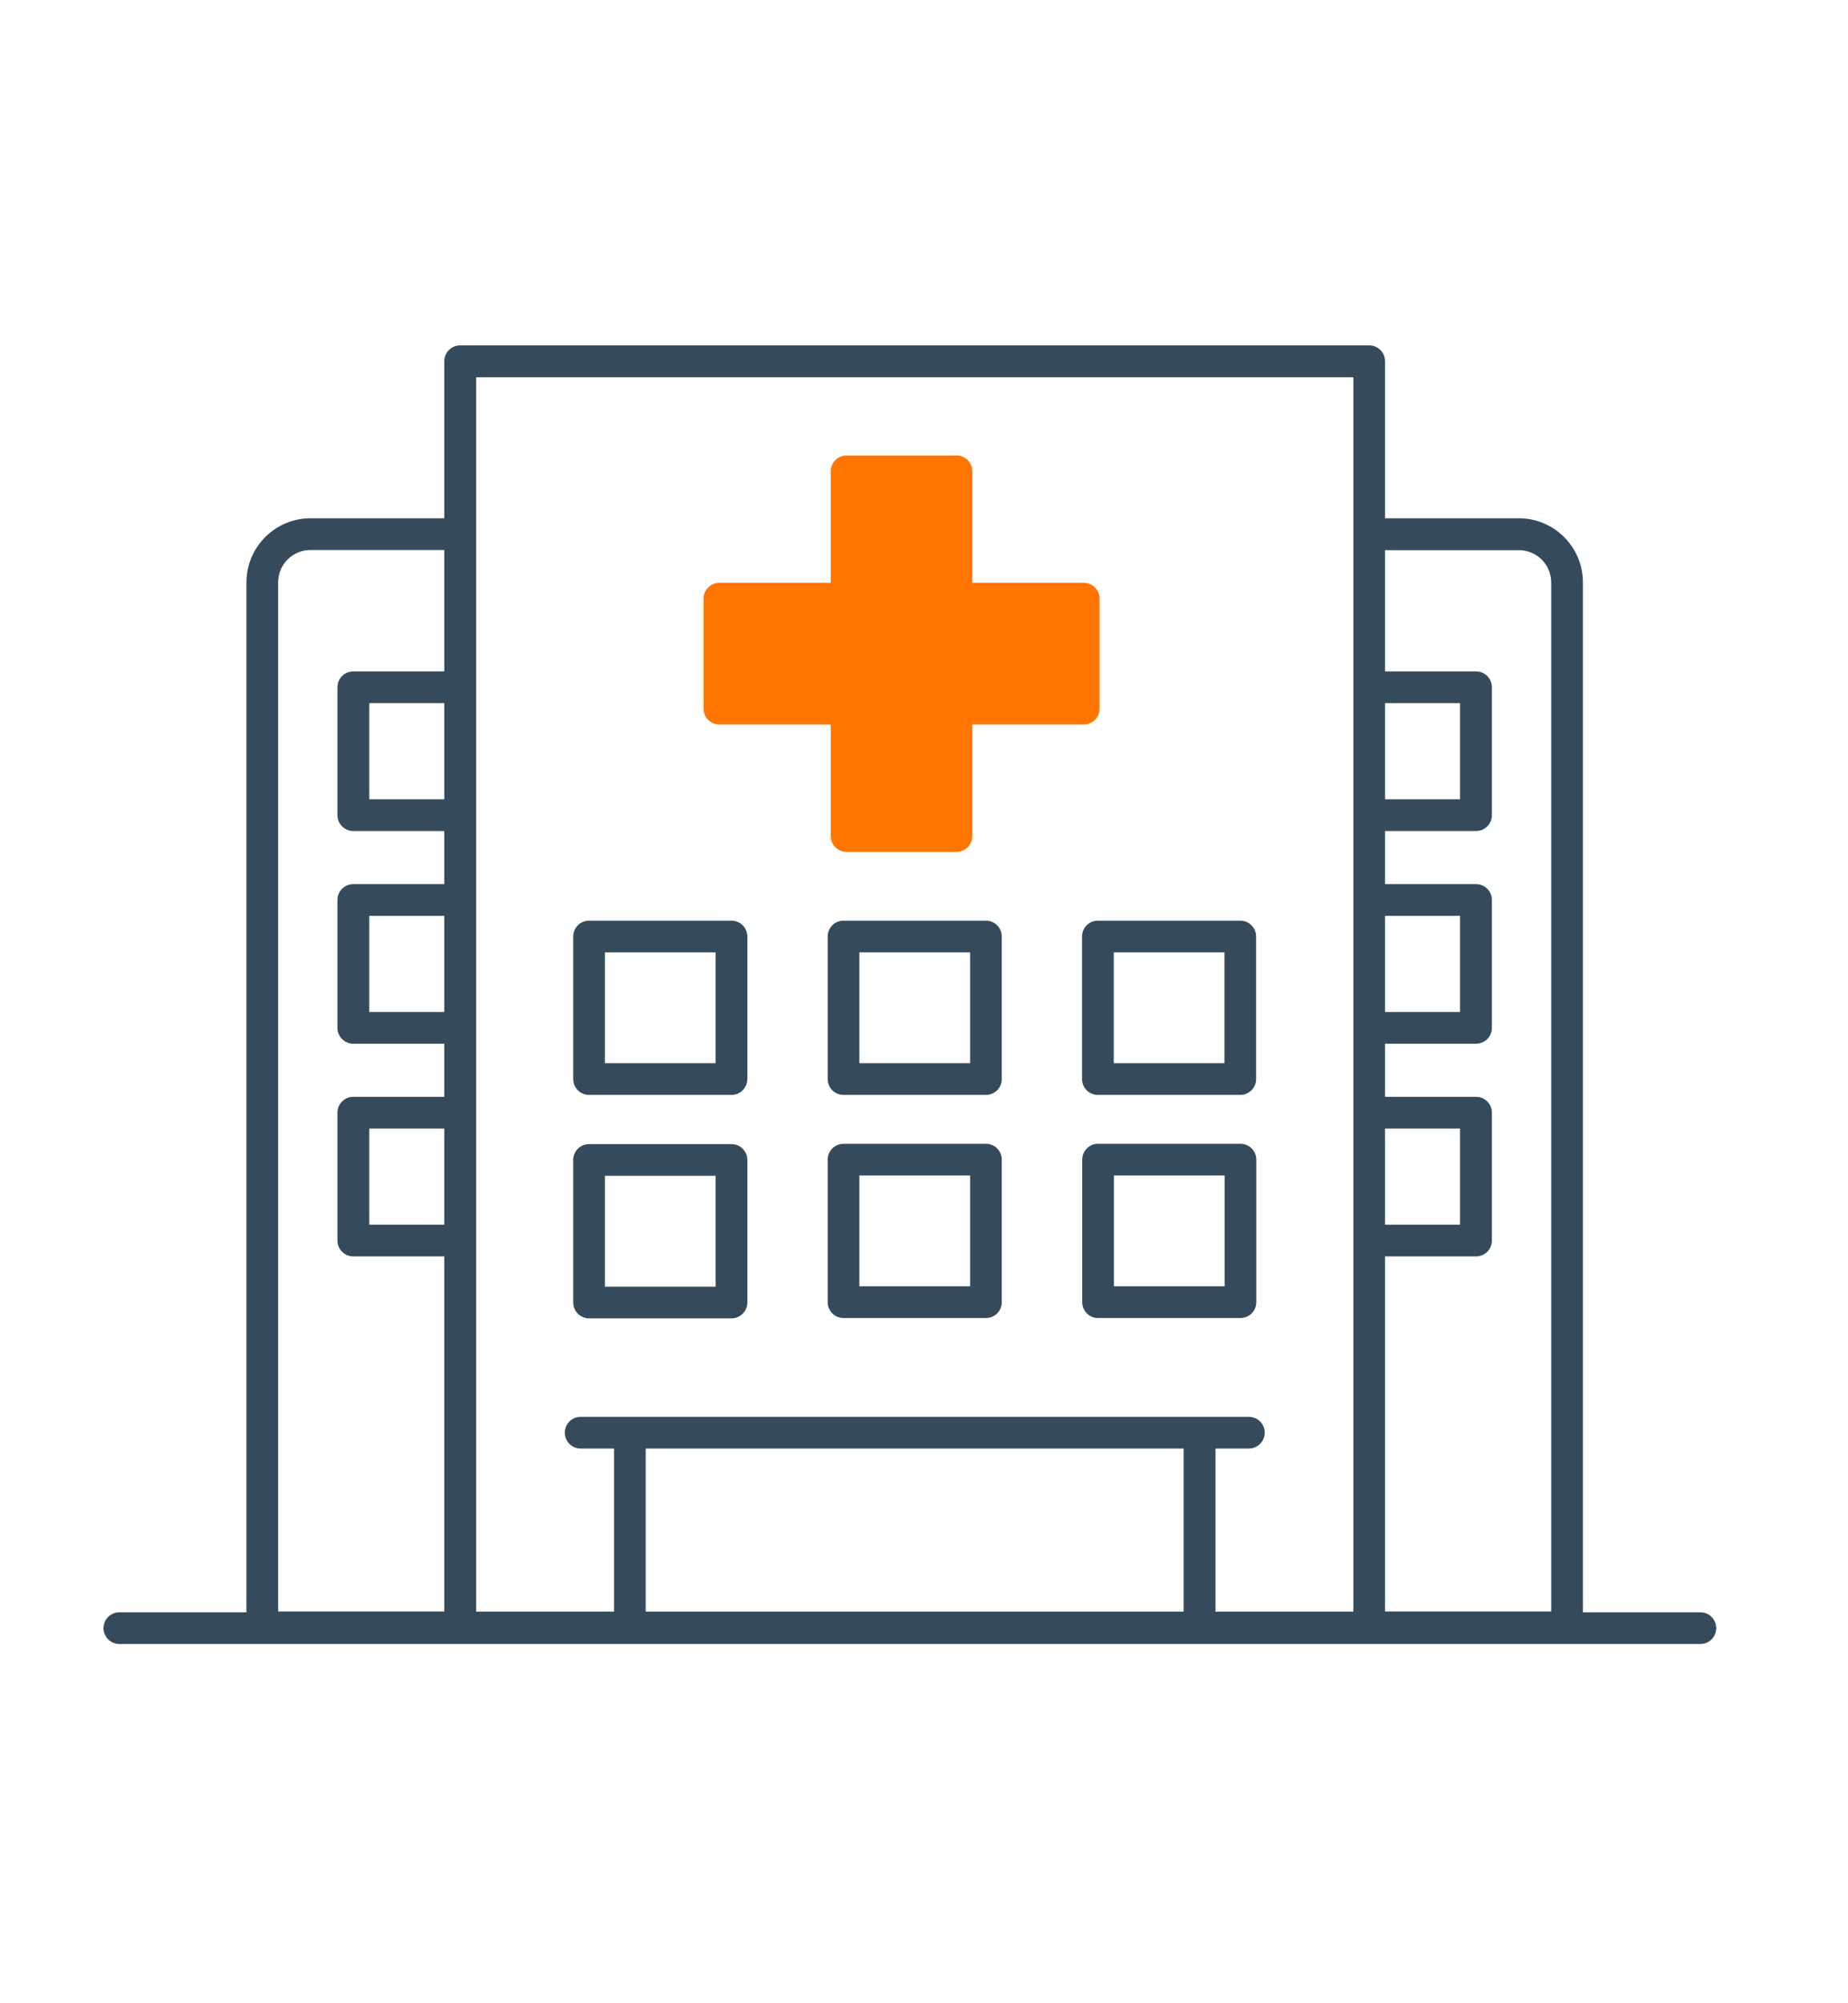
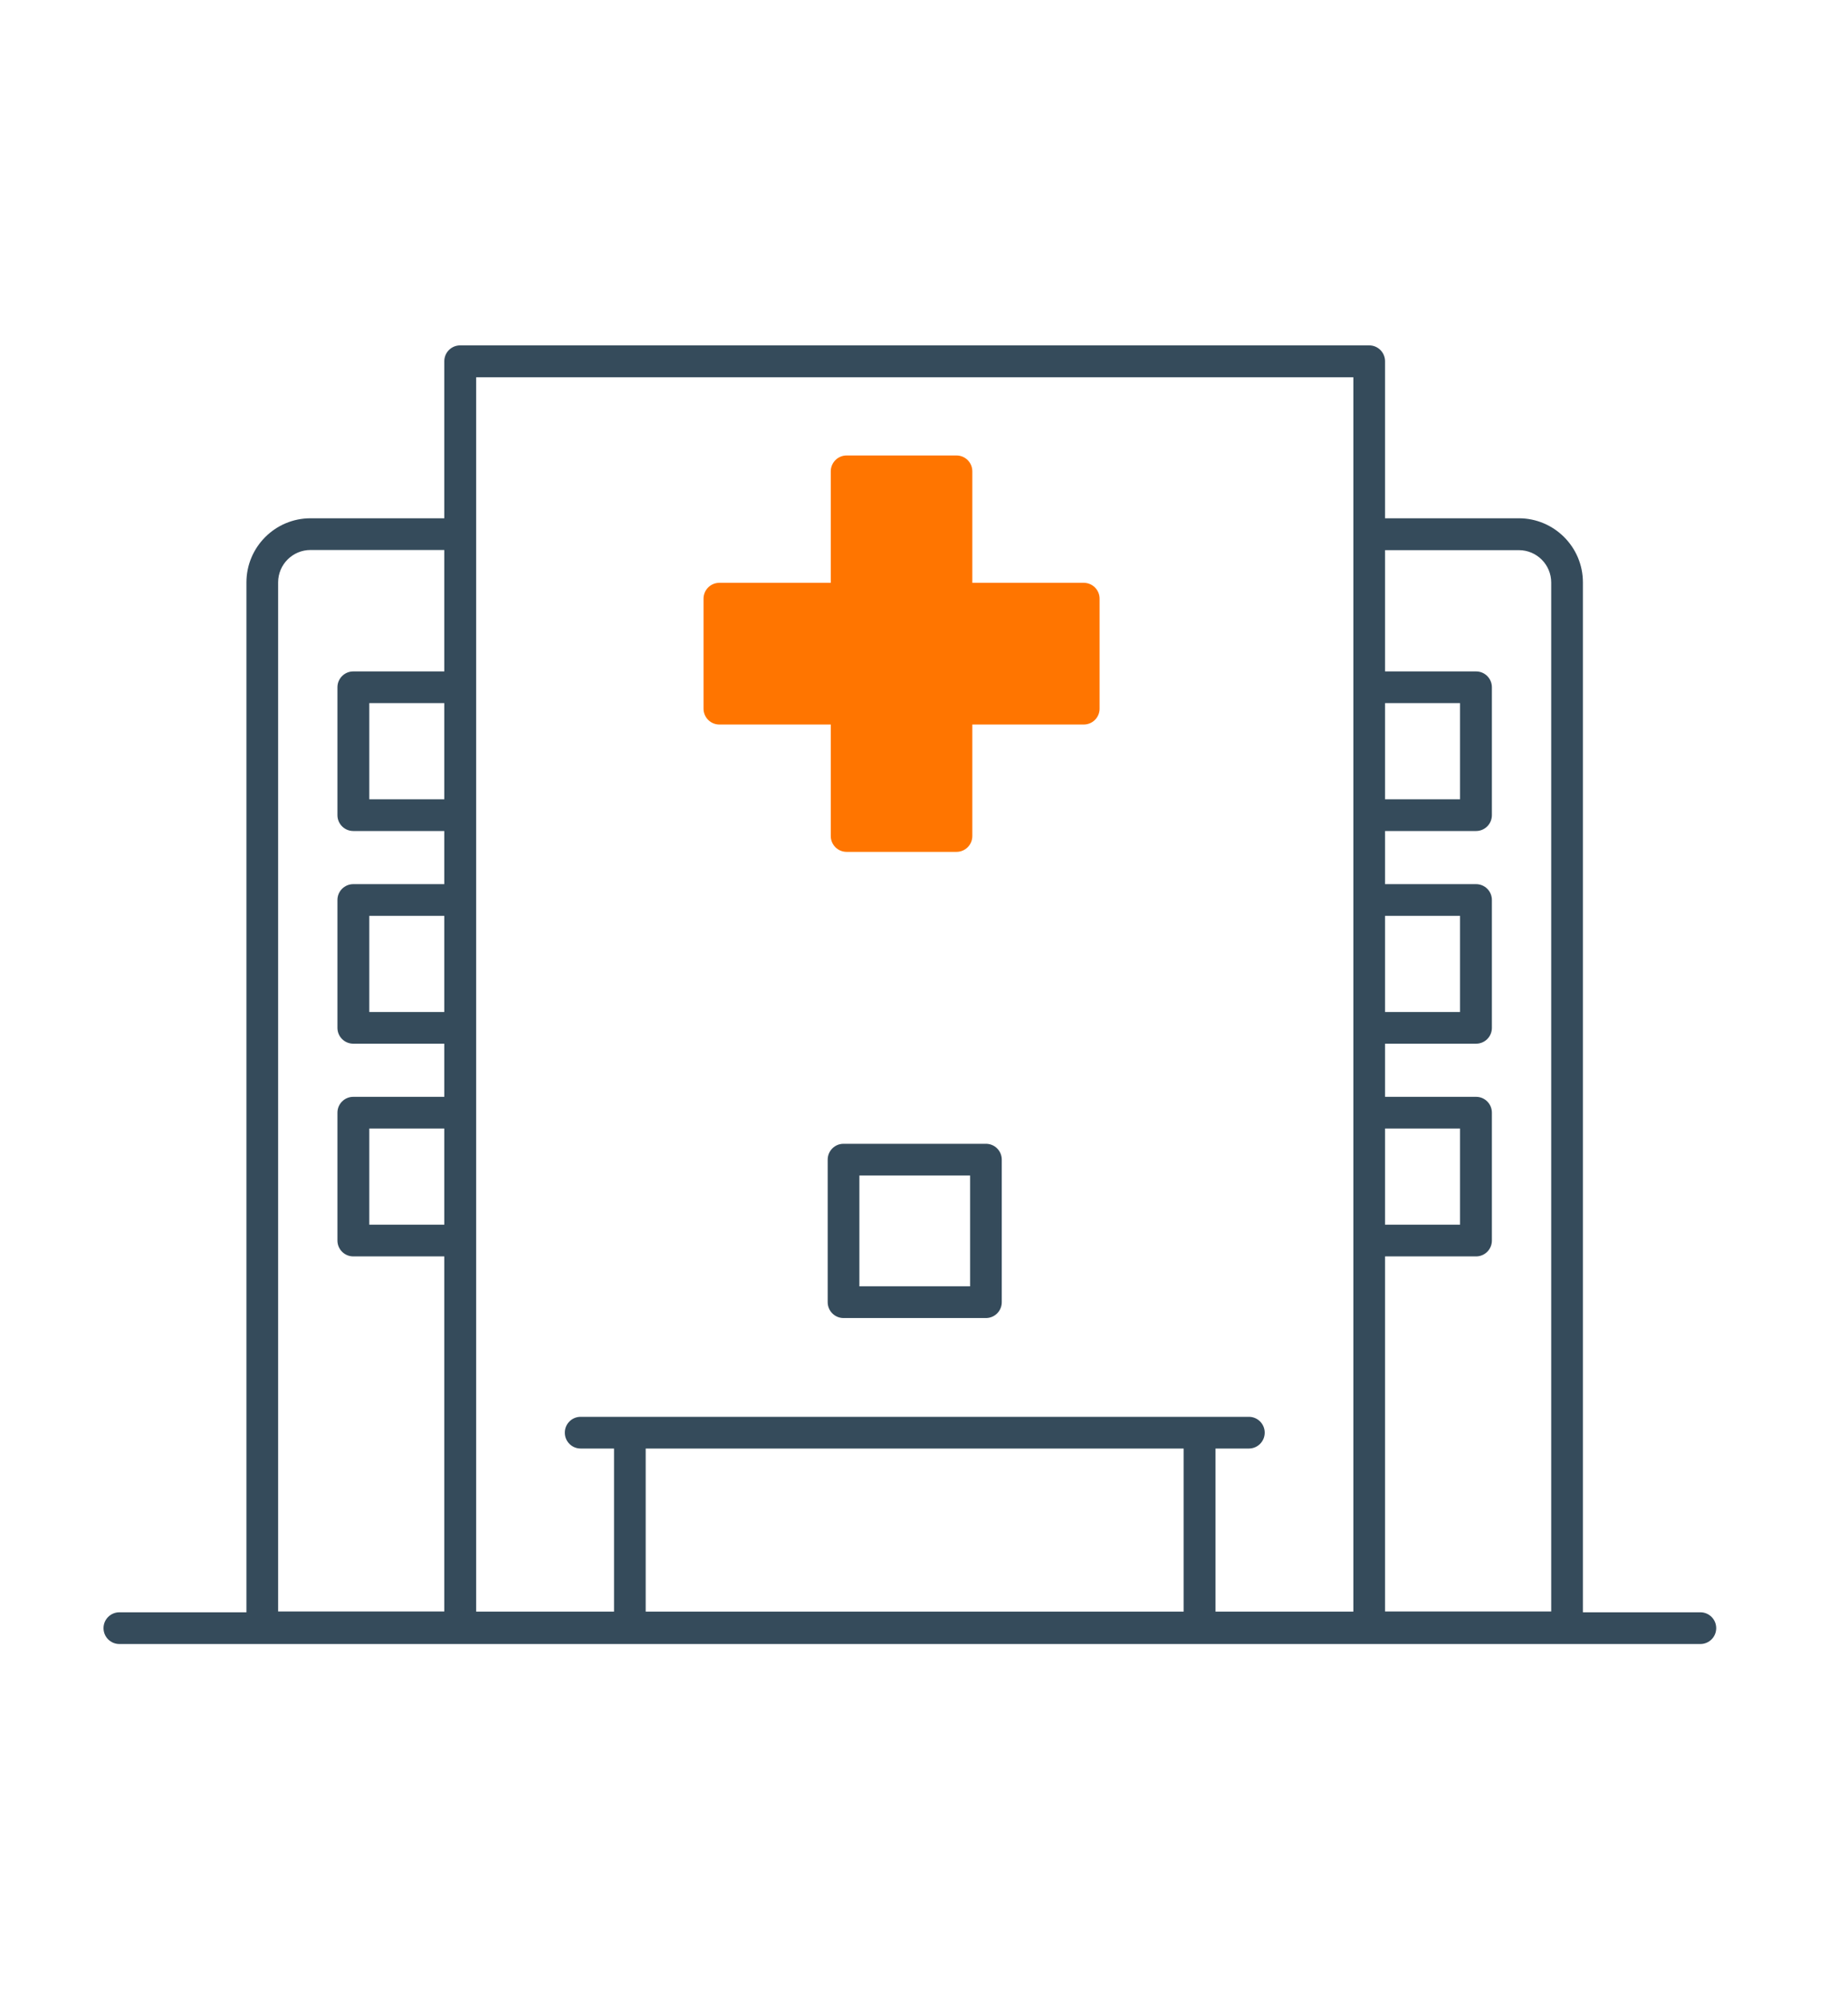
<svg xmlns="http://www.w3.org/2000/svg" width="60" height="65" viewBox="0 0 60 65" fill="none">
  <path d="M23.356 23.509H26.973V27.126C26.973 27.411 27.203 27.641 27.487 27.641H31.055C31.34 27.641 31.569 27.411 31.569 27.126V23.509H35.186C35.471 23.509 35.701 23.279 35.701 22.994V19.426C35.701 19.141 35.471 18.911 35.186 18.911H31.569V15.294C31.569 15.009 31.34 14.779 31.055 14.779H27.487C27.203 14.779 26.973 15.009 26.973 15.294V18.911H23.356C23.072 18.911 22.842 19.141 22.842 19.426V22.994C22.842 23.279 23.072 23.509 23.356 23.509Z" fill="#FF7500" />
-   <path d="M19.126 35.527H23.749C24.034 35.527 24.264 35.297 24.264 35.012V30.387C24.264 30.103 24.034 29.873 23.749 29.873H19.126C18.841 29.873 18.611 30.103 18.611 30.387V35.012C18.611 35.297 18.841 35.527 19.126 35.527ZM19.64 30.902H23.235V34.498H19.64V30.902Z" fill="#354B5B" />
-   <path d="M32.011 29.873H27.387C27.103 29.873 26.873 30.103 26.873 30.387V35.012C26.873 35.297 27.103 35.527 27.387 35.527H32.011C32.296 35.527 32.525 35.297 32.525 35.012V30.387C32.525 30.103 32.296 29.873 32.011 29.873ZM31.497 34.498H27.902V30.902H31.497V34.498Z" fill="#354B5B" />
-   <path d="M35.131 30.387V35.012C35.131 35.297 35.361 35.527 35.645 35.527H40.269C40.553 35.527 40.783 35.297 40.783 35.012V30.387C40.783 30.103 40.553 29.873 40.269 29.873H35.645C35.361 29.873 35.131 30.103 35.131 30.387ZM36.16 30.902H39.755V34.498H36.16V30.902Z" fill="#354B5B" />
-   <path d="M19.126 42.777H23.749C24.034 42.777 24.264 42.547 24.264 42.262V37.638C24.264 37.353 24.034 37.123 23.749 37.123H19.126C18.841 37.123 18.611 37.353 18.611 37.638V42.262C18.611 42.547 18.841 42.777 19.126 42.777ZM19.64 38.152H23.235V41.748H19.64V38.152Z" fill="#354B5B" />
  <path d="M32.011 37.113H27.387C27.103 37.113 26.873 37.343 26.873 37.628V42.252C26.873 42.537 27.103 42.767 27.387 42.767H32.011C32.296 42.767 32.525 42.537 32.525 42.252V37.628C32.525 37.343 32.296 37.113 32.011 37.113ZM31.497 41.738H27.902V38.142H31.497V41.738Z" fill="#354B5B" />
-   <path d="M40.275 37.113H35.651C35.367 37.113 35.137 37.343 35.137 37.628V42.252C35.137 42.537 35.367 42.767 35.651 42.767H40.275C40.559 42.767 40.789 42.537 40.789 42.252V37.628C40.789 37.343 40.559 37.113 40.275 37.113ZM39.76 41.738H36.165V38.142H39.76V41.738Z" fill="#354B5B" />
  <path d="M55.207 52.315H51.393V18.897C51.393 17.747 50.457 16.817 49.314 16.817H44.969V11.722C44.969 11.437 44.739 11.207 44.455 11.207H14.94C14.655 11.207 14.425 11.437 14.425 11.722V16.817H10.081C8.932 16.817 8.001 17.753 8.001 18.897V52.315H3.876C3.591 52.315 3.361 52.545 3.361 52.829C3.361 53.114 3.591 53.344 3.876 53.344H55.207C55.492 53.344 55.721 53.114 55.721 52.829C55.721 52.545 55.492 52.315 55.207 52.315ZM14.425 39.738H11.99V36.618H14.425V39.738ZM14.425 32.836H11.99V29.717H14.425V32.836ZM14.425 25.935H11.99V22.815H14.425V25.935ZM14.425 21.786H11.471C11.186 21.786 10.956 22.016 10.956 22.301V26.449C10.956 26.734 11.186 26.964 11.471 26.964H14.425V28.688H11.471C11.186 28.688 10.956 28.918 10.956 29.202V33.351C10.956 33.636 11.186 33.865 11.471 33.865H14.425V35.589H11.471C11.186 35.589 10.956 35.819 10.956 36.104V40.252C10.956 40.537 11.186 40.767 11.471 40.767H14.425V52.288H9.03V18.897C9.03 18.317 9.501 17.846 10.081 17.846H14.425V21.781V21.786ZM38.43 52.293H20.964V47.001H38.43V52.293ZM43.94 17.337V52.293H39.465V47.001H40.548C40.832 47.001 41.062 46.771 41.062 46.486C41.062 46.202 40.832 45.972 40.548 45.972H18.852C18.567 45.972 18.338 46.202 18.338 46.486C18.338 46.771 18.567 47.001 18.852 47.001H19.936V52.293H15.46V17.337V12.241H43.94V17.337ZM44.969 22.815H47.404V25.935H44.969V22.815ZM44.969 29.717H47.404V32.836H44.969V29.717ZM44.969 36.618H47.404V39.738H44.969V36.618ZM50.364 52.288H44.969V40.767H47.924C48.209 40.767 48.438 40.537 48.438 40.252V36.104C48.438 35.819 48.209 35.589 47.924 35.589H44.969V33.865H47.924C48.209 33.865 48.438 33.636 48.438 33.351V29.202C48.438 28.918 48.209 28.688 47.924 28.688H44.969V26.964H47.924C48.209 26.964 48.438 26.734 48.438 26.449V22.301C48.438 22.016 48.209 21.786 47.924 21.786H44.969V17.851H49.314C49.894 17.851 50.364 18.322 50.364 18.902V52.293V52.288Z" fill="#354B5B" />
</svg>